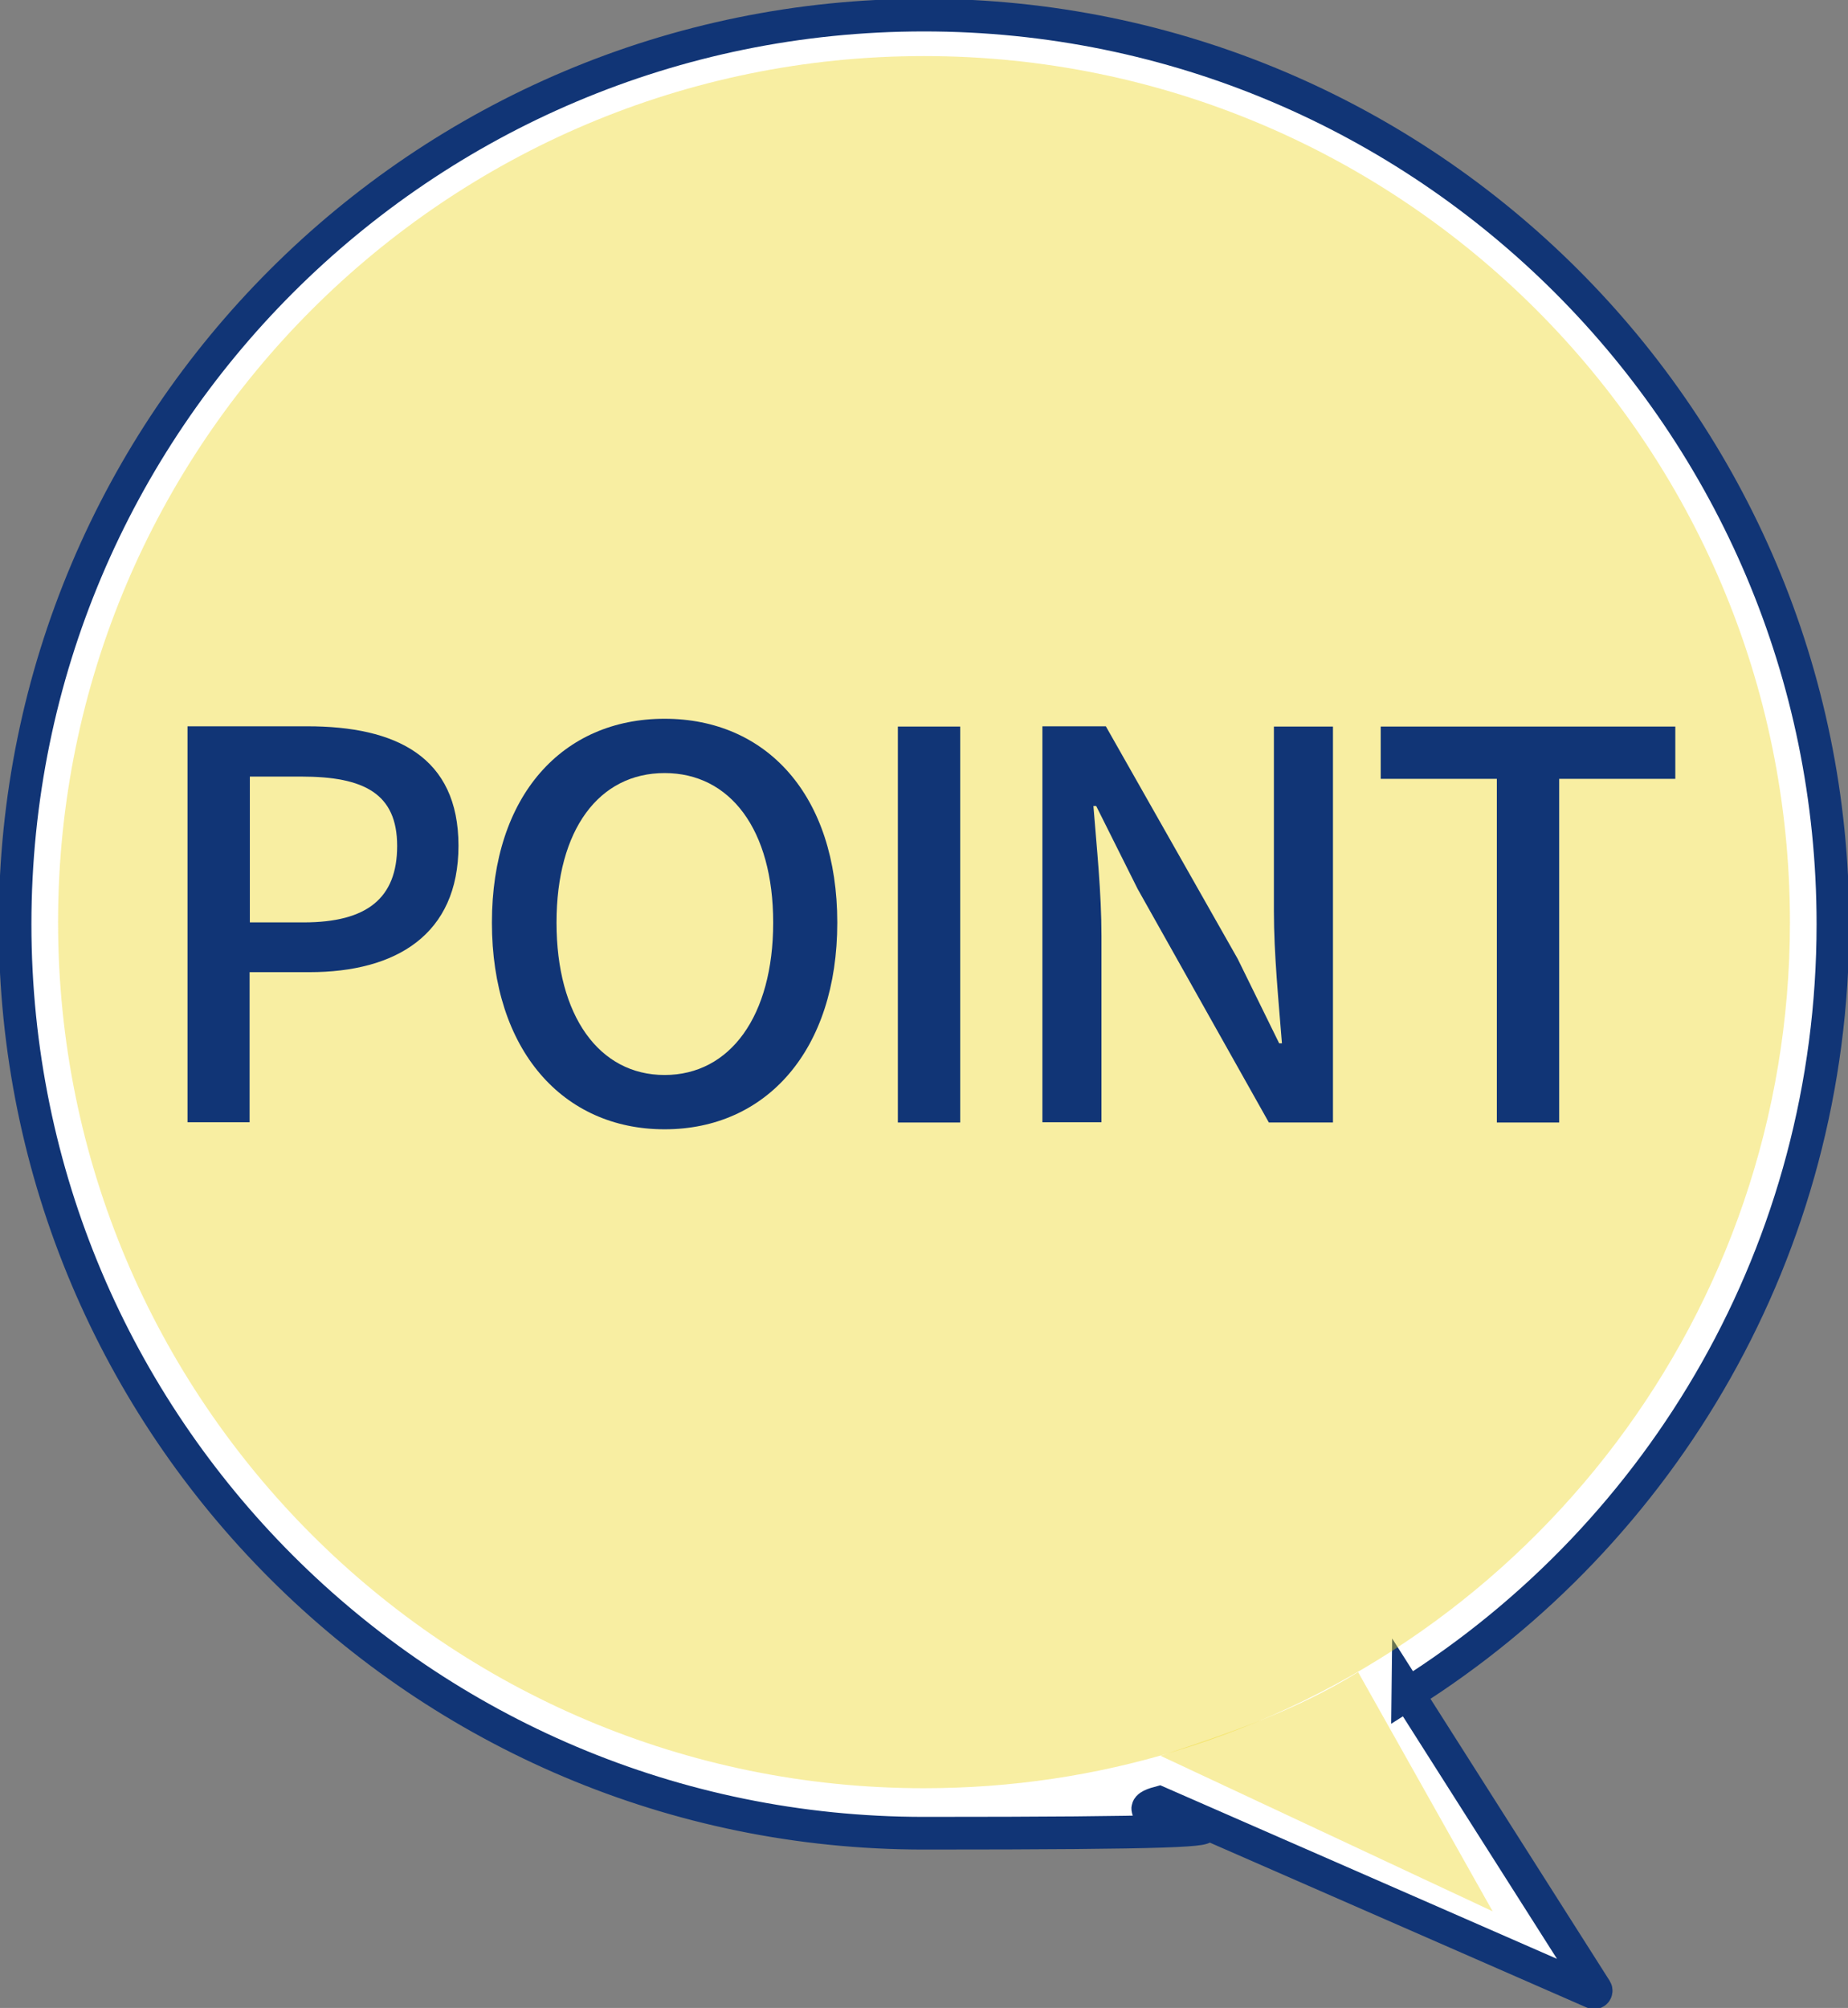
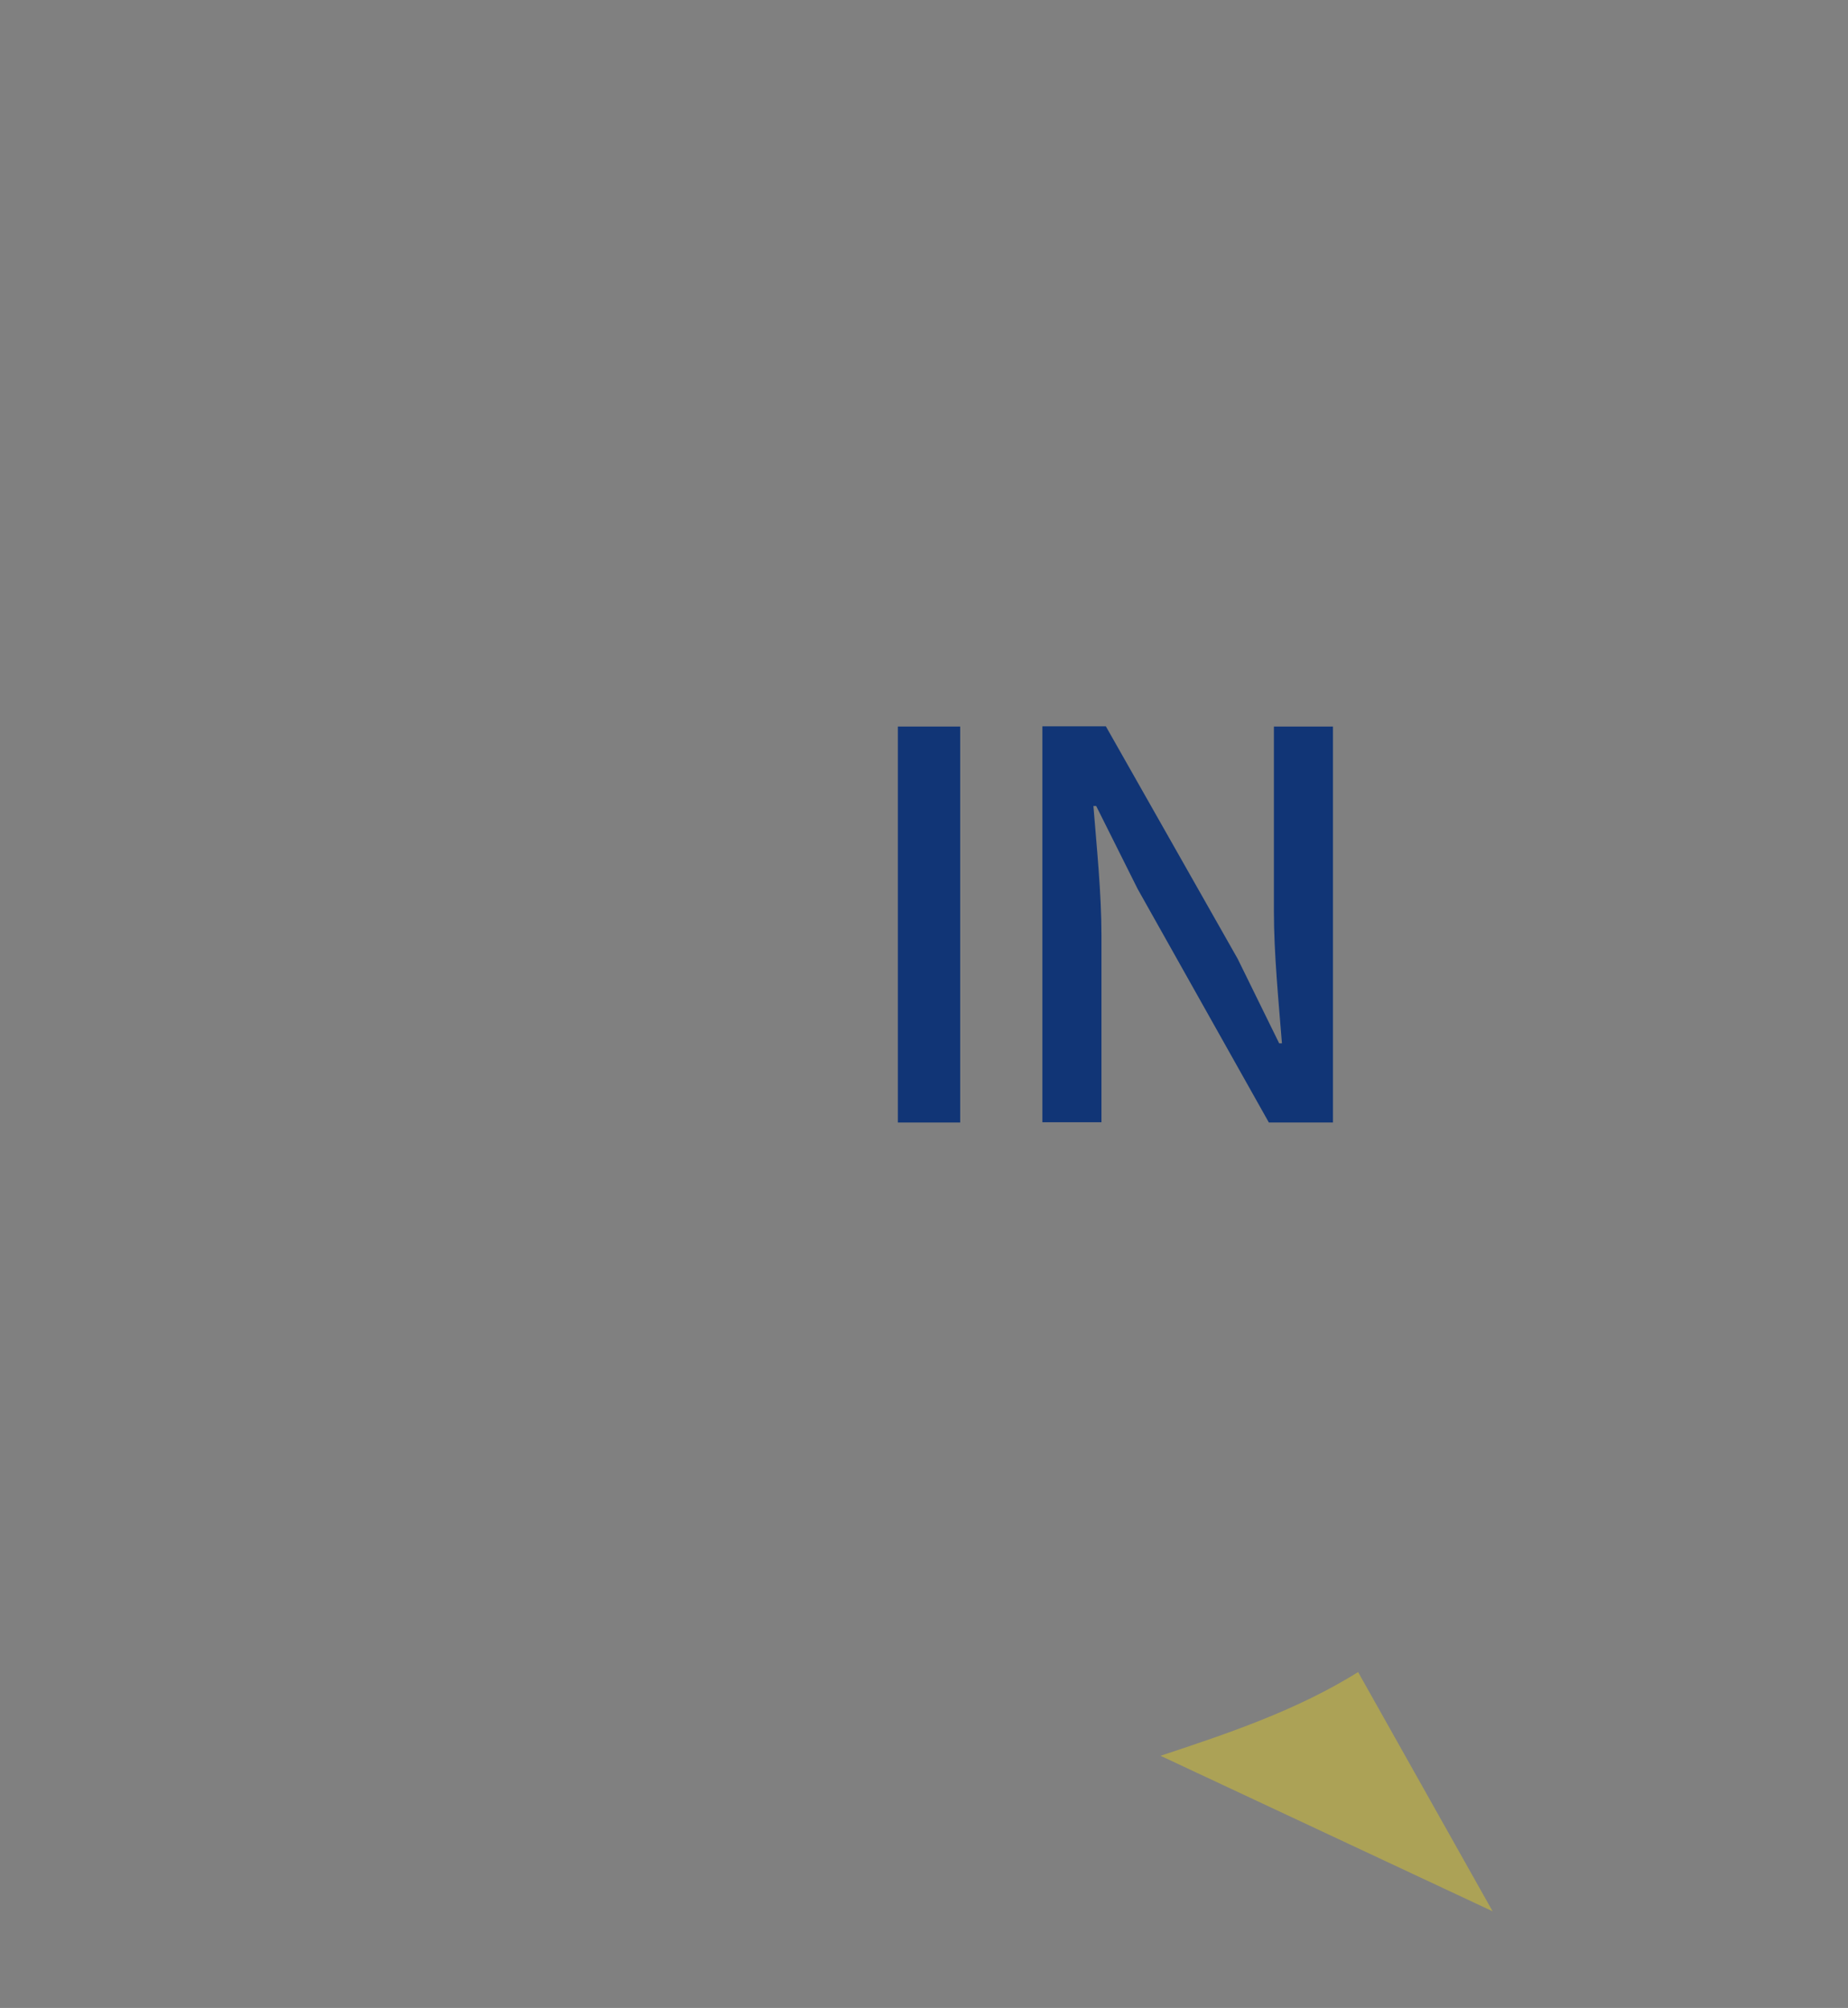
<svg xmlns="http://www.w3.org/2000/svg" id="_レイヤー_2" viewBox="0 0 735.2 798.7">
  <rect x="0" y="0" width="735.2" height="798.7" fill="#808080" stroke="none" />
  <defs>
    <style>      .st0 {        fill: #fff;        stroke: #113576;        stroke-miterlimit: 10;        stroke-width: 13px;      }      .st1 {        fill: #113576;      }      .st2 {        fill: #efd518;        opacity: .4;      }    </style>
  </defs>
-   <path class="st0" d="M560.1,673.8c101.6-64,169.1-177.2,169.1-306.2,0-199.7-161.9-361.6-361.6-361.6S6,167.9,6,367.6s161.9,361.6,361.6,361.6,63.7-4.2,93.5-12.2l172.8,75.6c.7.3,1.4-.5,1-1.2l-74.8-117.7h0Z" />
-   <path class="st2" d="M712.1,366.8c0,155.5-103.1,287-244.6,329.8-31.6,9.6-65.1,14.7-99.9,14.7-190.3,0-344.5-154.2-344.5-344.5S177.4,22.3,367.6,22.3s344.5,154.2,344.5,344.5Z" />
  <g>
-     <path class="st1" d="M74.6,446.4v-157.5h47.7c35.1,0,60.1,12,60.1,47.5s-25,50.3-59.3,50.3h-23.8v59.7h-24.8ZM99.4,308.9v58h21.4c25.2,0,37.2-9.6,37.2-30.4s-13.1-27.6-38.1-27.6h-20.5Z" />
-     <path class="st1" d="M195.7,367c0-50.7,28.2-81.1,68.7-81.1s68.7,30.4,68.7,81.1-28.2,82.2-68.7,82.2-68.7-31.5-68.7-82.2ZM307.6,367c0-37-17.1-59.5-43.2-59.5s-43,22.5-43,59.5,16.9,60.6,43,60.6,43.2-23.5,43.2-60.6Z" />
    <path class="st1" d="M357.2,289h24.8v157.5h-24.8v-157.5Z" />
    <path class="st1" d="M440,289l52.4,92.4,16.5,33.6h1.1c-1.3-16.5-3.2-35.5-3.2-52.6v-73.4h23.5v157.5h-25.5l-52.2-92.9-16.5-33h-1.1c1.3,16.5,3.2,34.5,3.2,51.6v74.2h-23.5v-157.5h25.2,0Z" />
-     <path class="st1" d="M549.2,289h117.3v20.8h-46.2v136.7h-24.8v-136.7h-46.2v-20.8h0Z" />
  </g>
  <path class="st2" d="M593.9,760.3l-132.2-61.9c27.5-9.1,54.4-18.2,78.6-33.3l53.6,95.3Z" />
</svg>